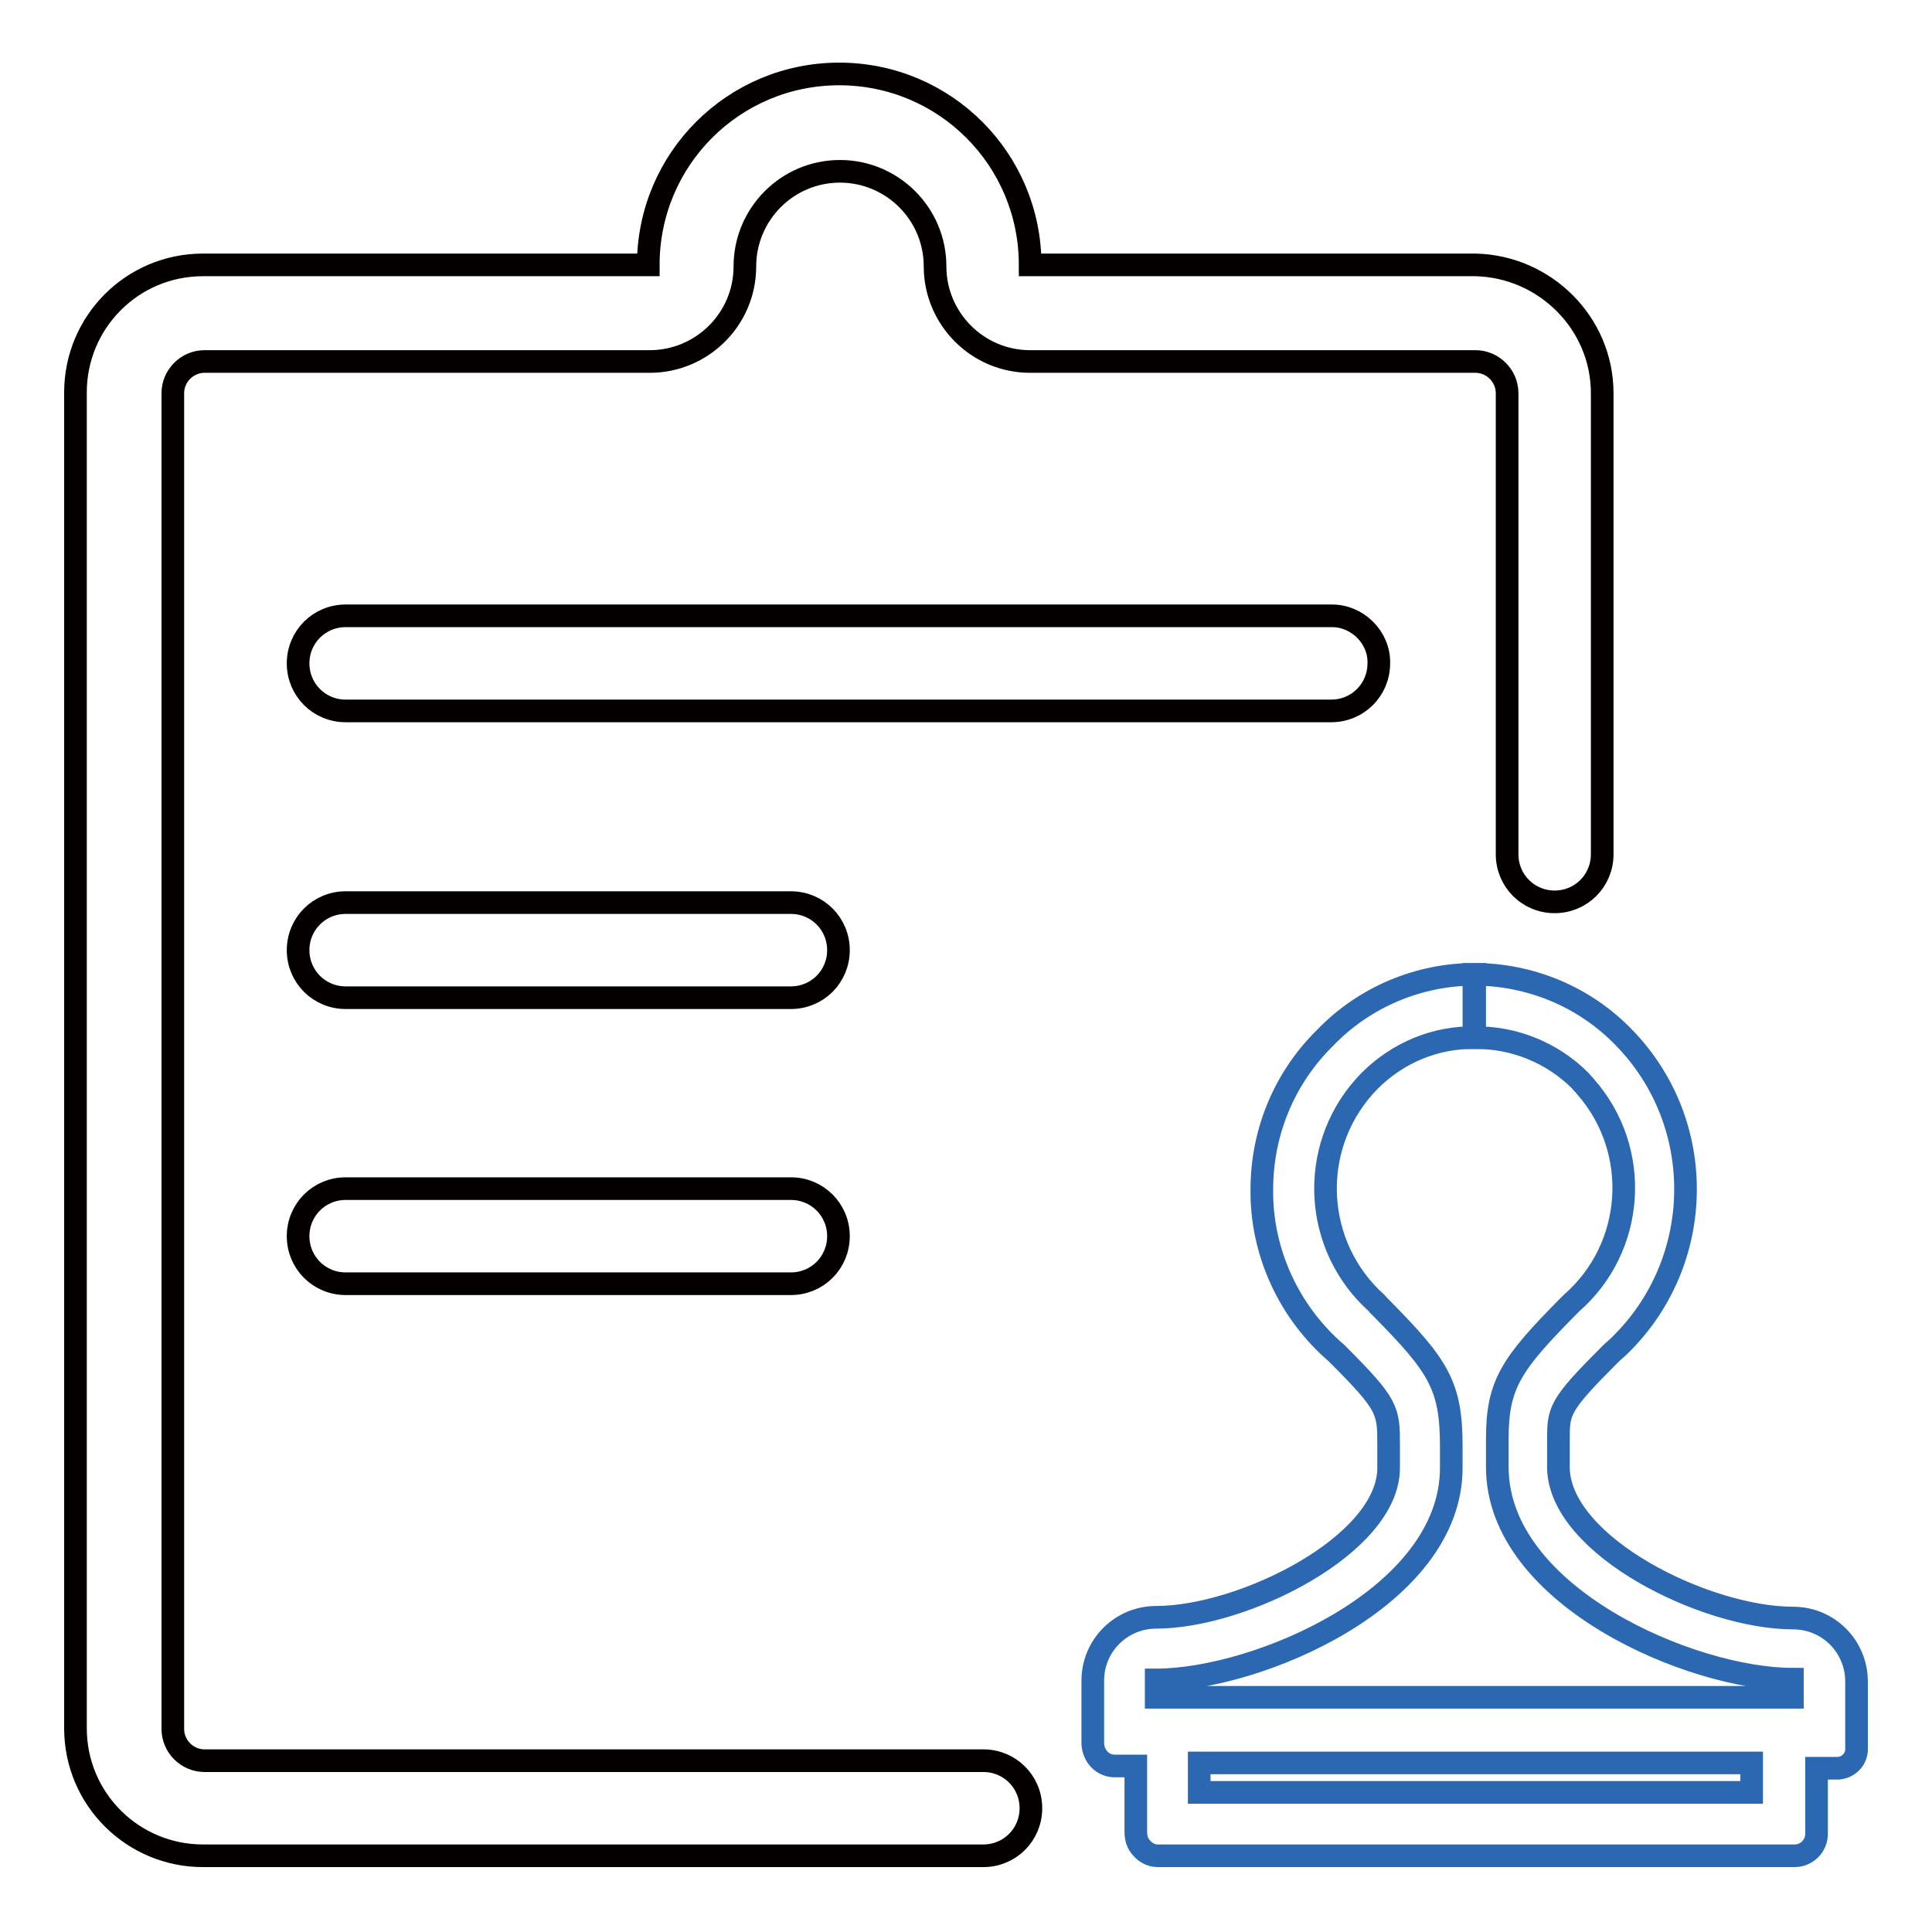
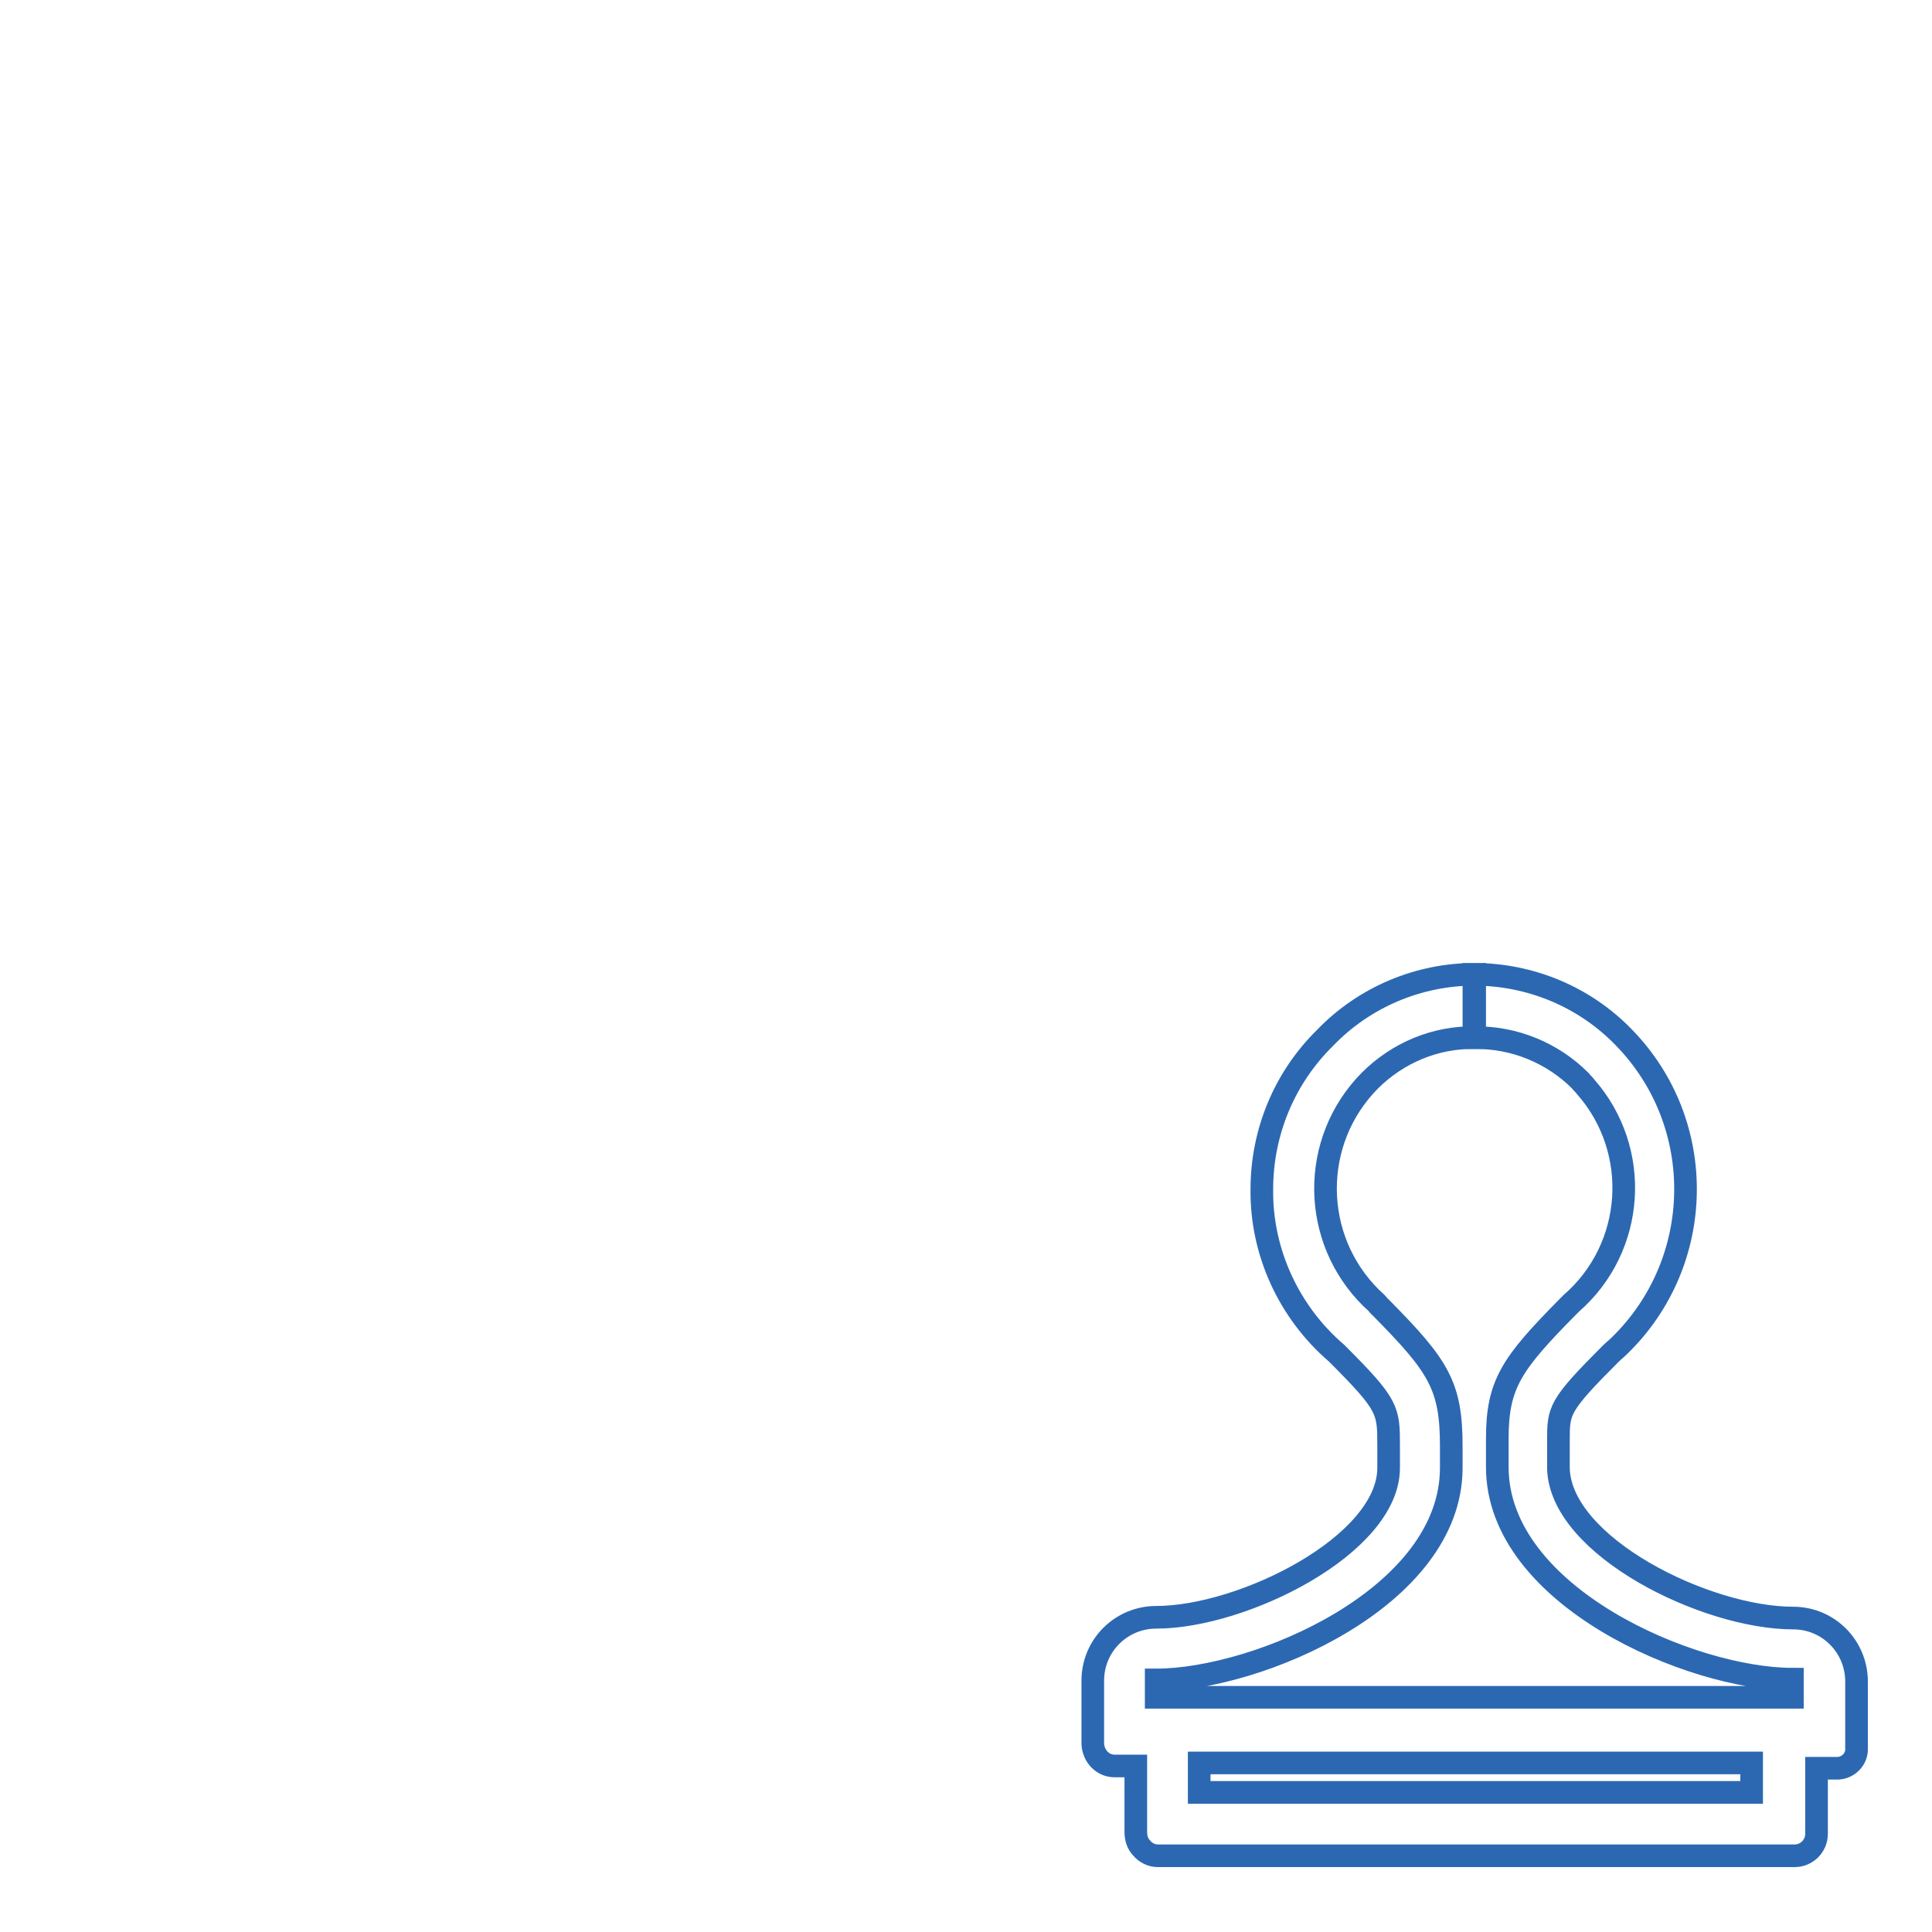
<svg xmlns="http://www.w3.org/2000/svg" version="1.1" x="0px" y="0px" viewBox="0 0 256 256" enable-background="new 0 0 256 256" xml:space="preserve">
  <g>
-     <path stroke-width="3" fill-opacity="0" stroke="#040000" d="M176.5,81.6H45.8c-3.5,0-6.3,2.8-6.3,6.3c0,3.5,2.8,6.3,6.3,6.3h130.6c3.5,0,6.3-2.8,6.3-6.3 C182.8,84.5,179.9,81.6,176.5,81.6z M104.8,119.6h-59c-3.5,0-6.3,2.8-6.3,6.3c0,3.5,2.8,6.3,6.3,6.3h59c3.5,0,6.3-2.8,6.3-6.3 C111.1,122.4,108.3,119.6,104.8,119.6z M104.8,157.5h-59c-3.5,0-6.3,2.8-6.3,6.3c0,3.5,2.8,6.3,6.3,6.3h59c3.5,0,6.3-2.8,6.3-6.3 C111.1,160.3,108.3,157.5,104.8,157.5z" />
    <path stroke-width="3" fill-opacity="0" stroke="#2c68b2" d="M237.6,214.4c4.7,0,8.4,3.8,8.4,8.4c0,0.1,0,0.3,0,0.4v8.4c0.1,1.4-1,2.6-2.4,2.7c-0.1,0-0.1,0-0.2,0h-2.7 v8.7c0,1.6-1.3,2.9-2.9,2.9c0,0-0.1,0-0.1,0h-84.3c-0.8,0-1.6-0.4-2.1-1c-0.6-0.6-0.8-1.4-0.8-2.2v-8.7h-2.8 c-1.6,0-2.8-1.3-2.9-2.9v-8.4c0-4.7,3.8-8.4,8.4-8.4c11.5,0,30.8-9.6,30.8-19.8v-2.9c0-4.8,0-5.4-6.9-12.3 c-6.3-5.4-10-13.4-9.9-21.7c0-7.6,3-14.8,8.4-20.1c5.2-5.4,12.4-8.4,19.8-8.4v8.4c-5.2-0.1-10.2,2-13.9,5.7 c-7.9,8-7.8,20.9,0.2,28.8c0.3,0.3,0.7,0.6,1,1l0.4,0.4c7.5,7.6,9.2,10.2,9.2,18.2v2.9c0,17.2-25.7,28.1-39.1,28.1v2.3h84.3v-2.4 c-13.4,0-39.1-11-39.1-28.1v-3.8c0-7.2,1.9-9.9,9.3-17.4l0.5-0.5c8.5-7.4,9.3-20.3,1.9-28.7c-0.2-0.3-0.5-0.5-0.7-0.8 c-3.7-3.7-8.8-5.8-14.1-5.7v-8.4c7.5,0,14.7,3,19.9,8.4c11.1,11.4,10.8,29.7-0.6,40.8c-0.4,0.4-0.8,0.7-1.2,1.1 c-6.9,6.9-6.9,7.5-6.9,11.5v3.7C206.8,204.9,226,214.4,237.6,214.4L237.6,214.4z M232.1,234.4c0-0.3,0-0.5,0-0.8h-73.2v3.9h73.2 V234.4z" />
-     <path stroke-width="3" fill-opacity="0" stroke="#040000" d="M212.3,52.1v61.1c0,3.5-2.8,6.3-6.3,6.3c-3.5,0-6.3-2.8-6.3-6.3V52.1c0-2.3-1.9-4.2-4.2-4.2h-59 c-7,0-12.6-5.7-12.6-12.6c0-7-5.7-12.6-12.6-12.6c-7,0-12.6,5.7-12.6,12.6c0,7-5.7,12.6-12.6,12.6h-59c-2.3,0-4.2,1.9-4.2,4.2v177 c0,2.3,1.9,4.2,4.2,4.2h103.2c3.5,0,6.3,2.8,6.3,6.3c0,3.5-2.8,6.3-6.3,6.3H26.9c-9.3,0-16.9-7.5-16.9-16.9v-177 c0-9.3,7.5-16.9,16.9-16.9h59c0-14,11.3-25.3,25.3-25.3s25.3,11.3,25.3,25.3h59C204.7,35.3,212.3,42.8,212.3,52.1z" />
  </g>
</svg>